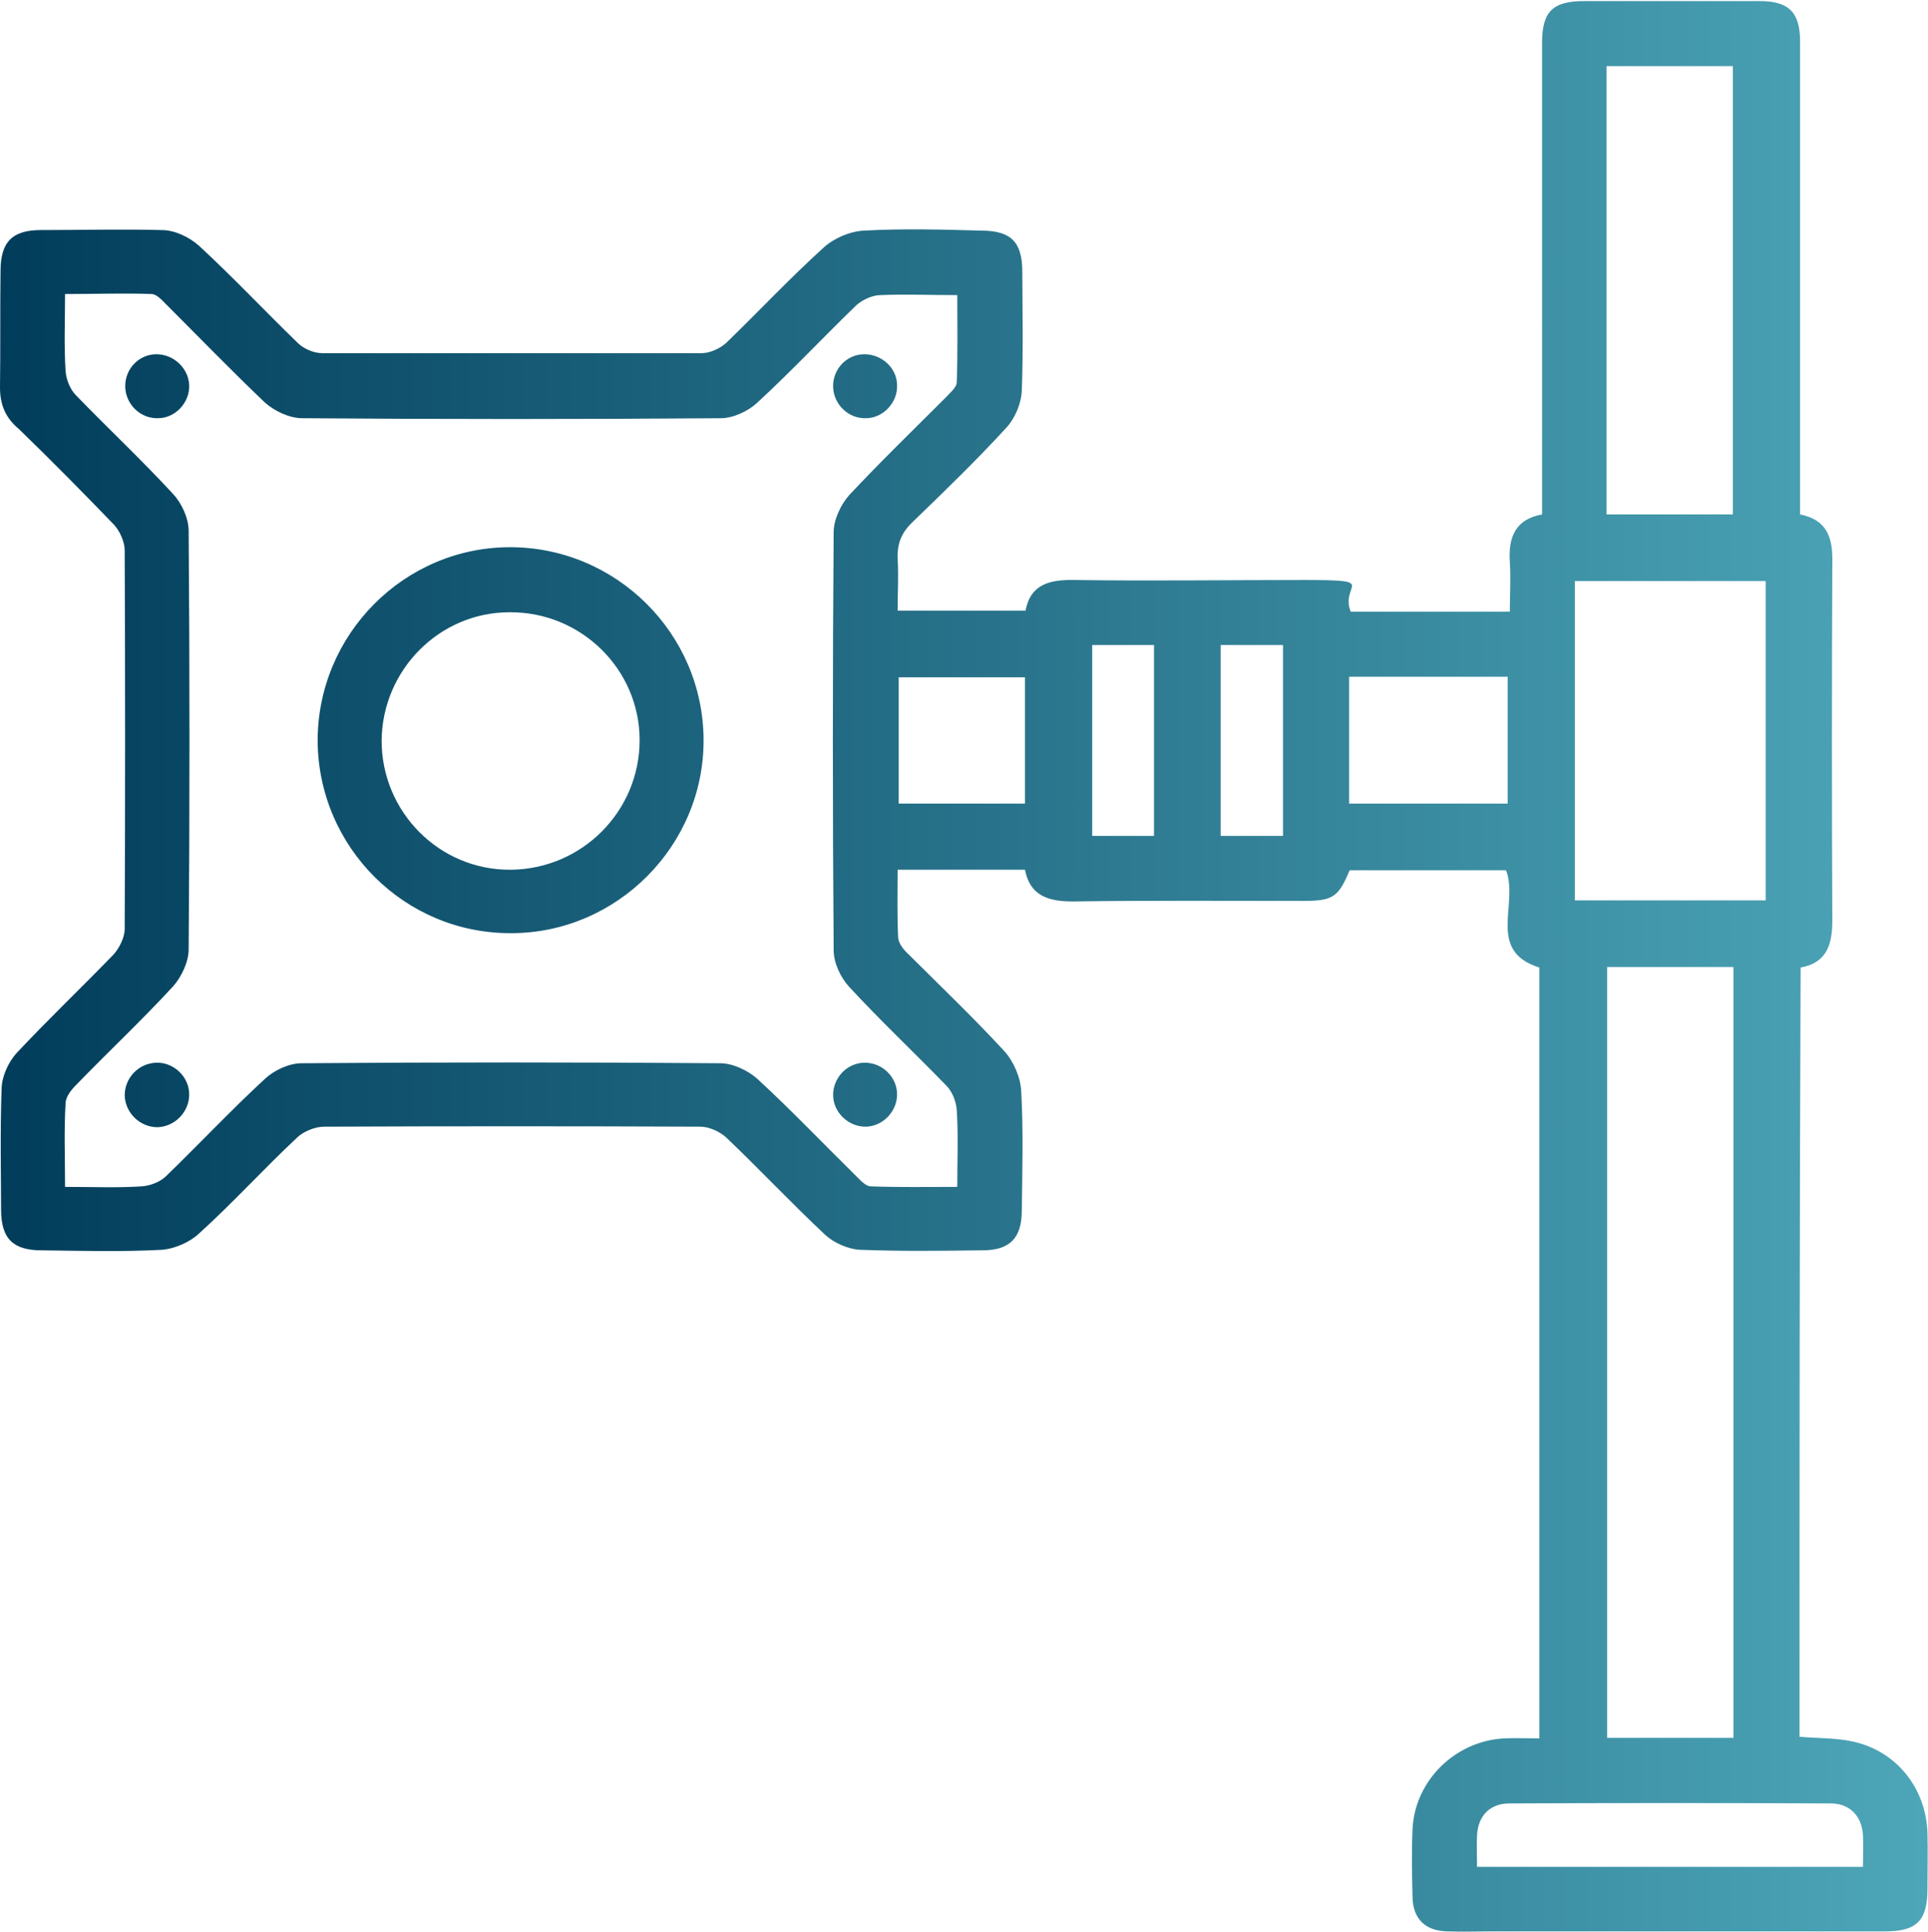
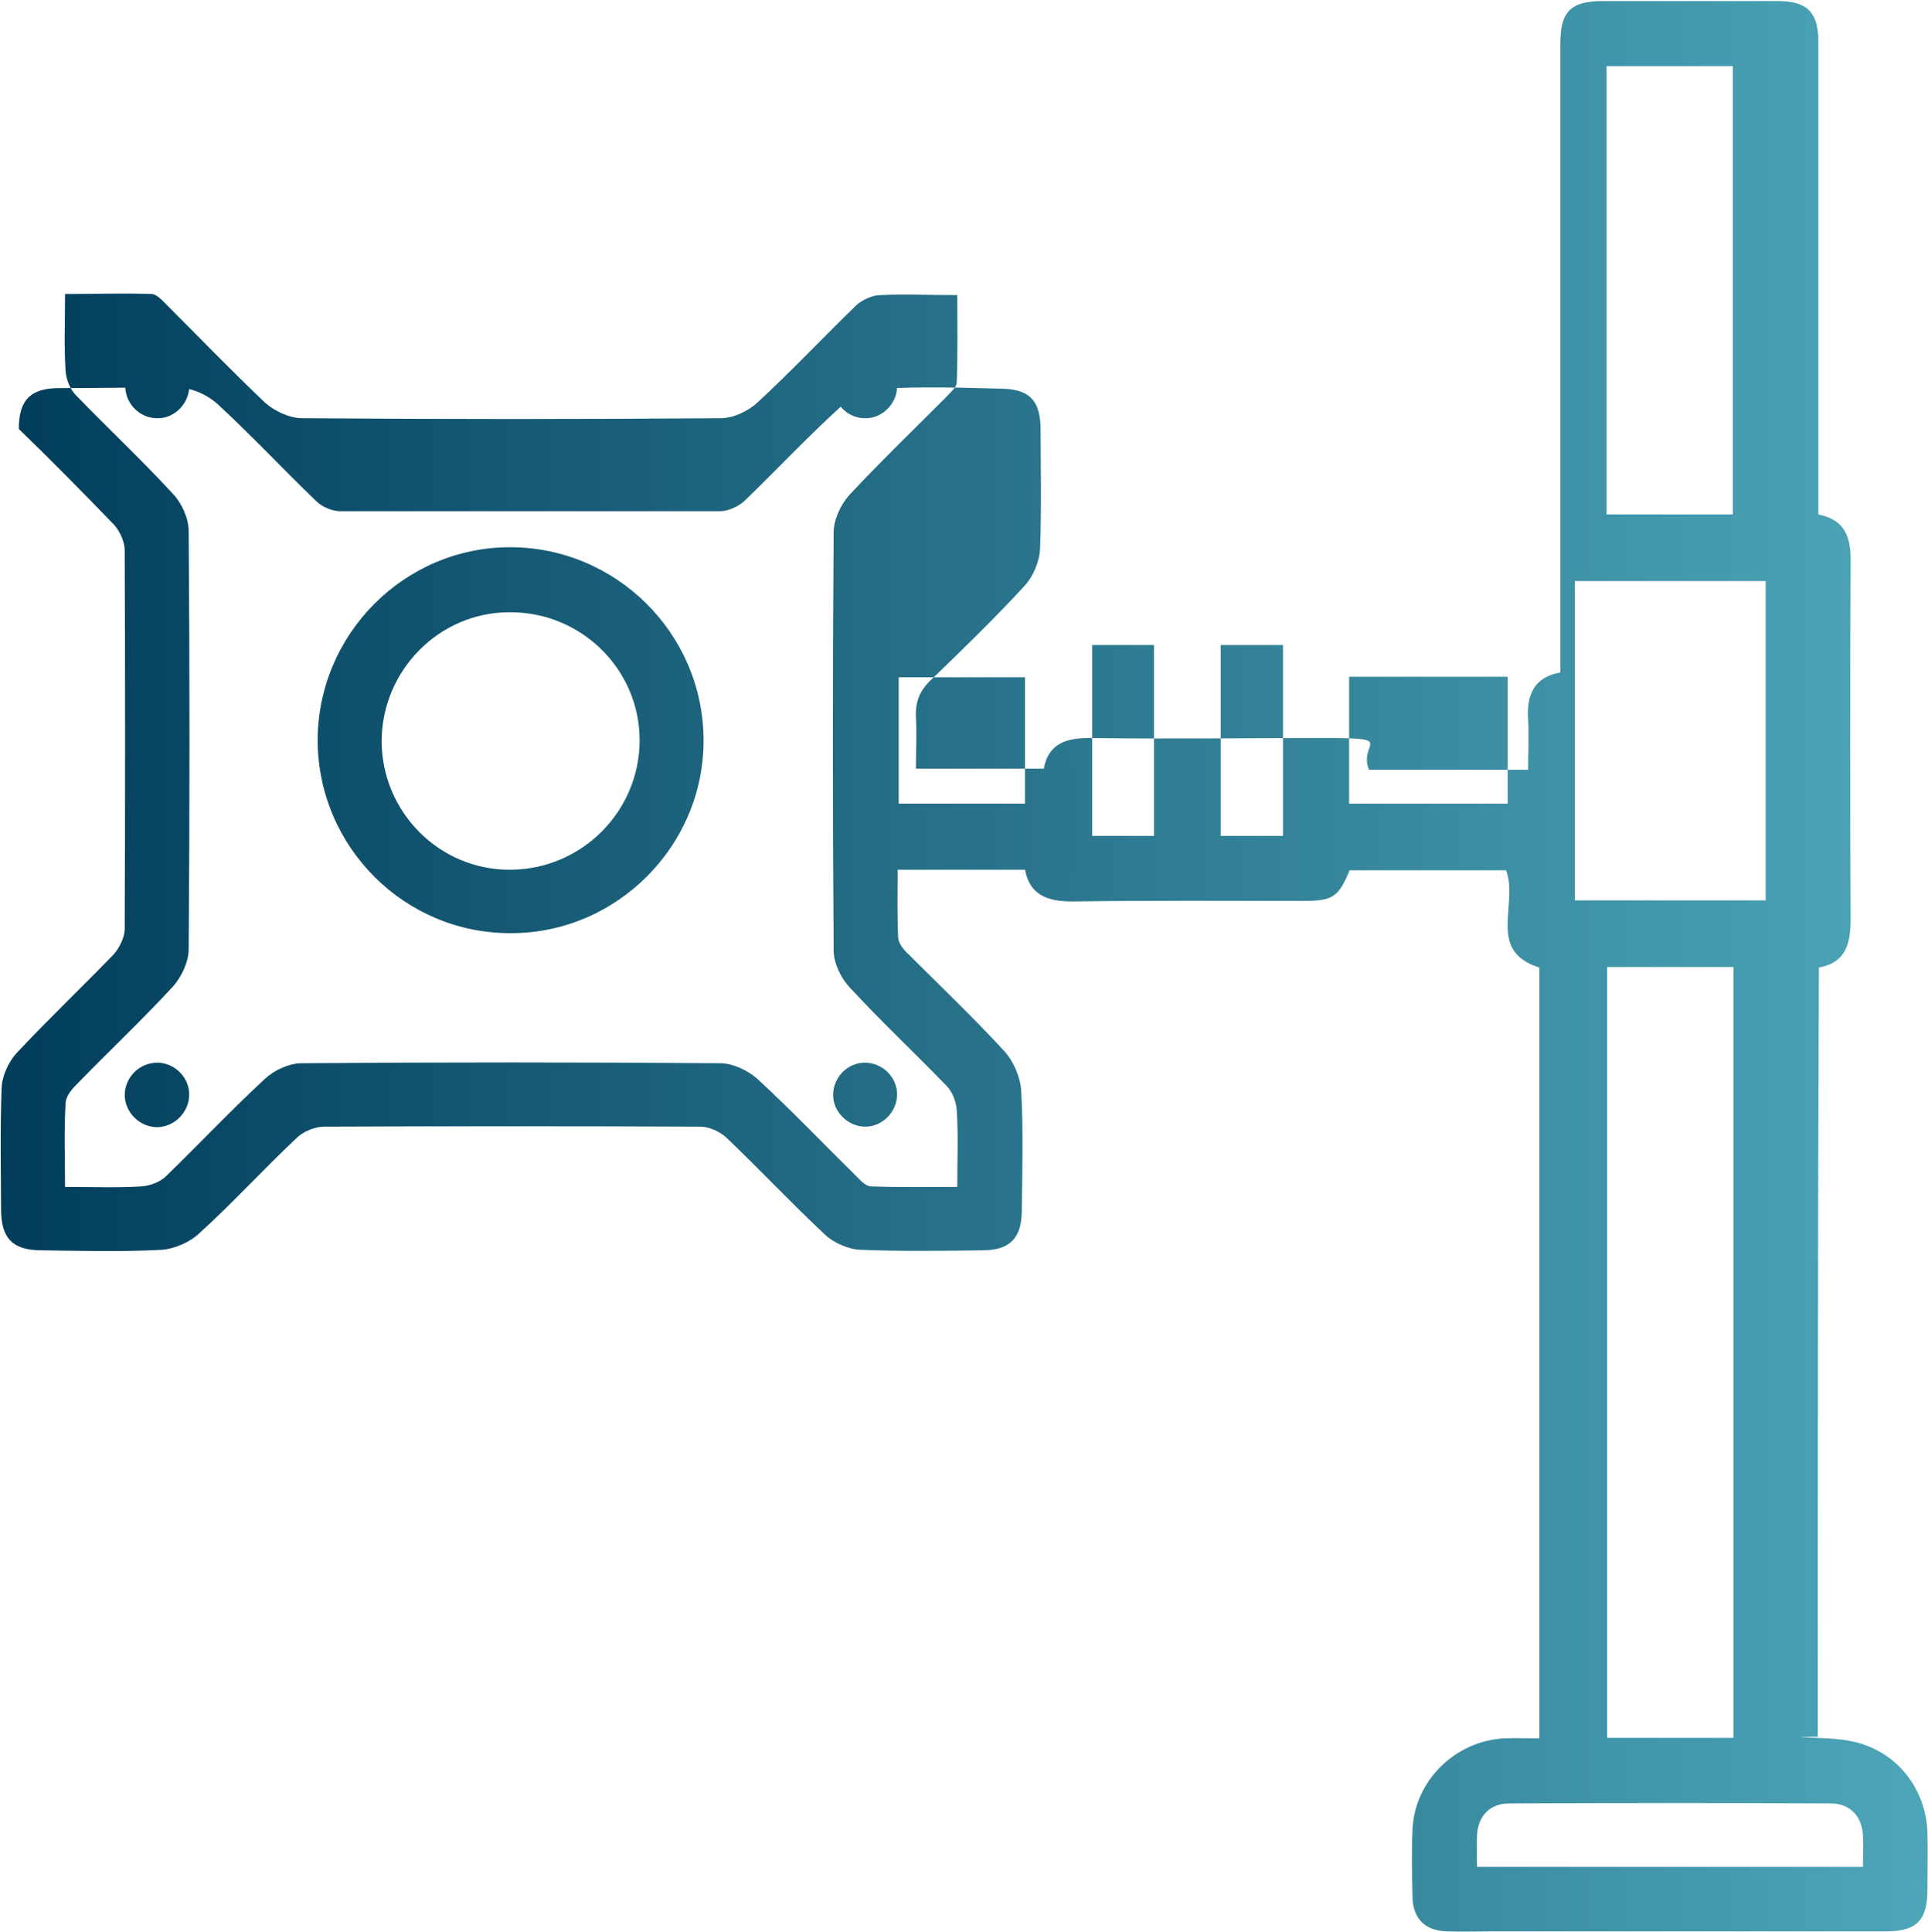
<svg xmlns="http://www.w3.org/2000/svg" id="Livello_1" viewBox="0 0 358.7 359.4">
  <defs>
    <style>      .st0 {        fill: url(#Sfumatura_senza_nome_11);      }    </style>
    <linearGradient id="Sfumatura_senza_nome_11" data-name="Sfumatura senza nome 11" x1="0" y1="180.1" x2="358.6" y2="180.1" gradientTransform="translate(0 359.9) scale(1 -1)" gradientUnits="userSpaceOnUse">
      <stop offset="0" stop-color="#013d5b" />
      <stop offset="1" stop-color="#4da6b8" />
    </linearGradient>
  </defs>
-   <path class="st0" d="M334.8,323.1c3.6.3,6.9.2,10,.9,8.1,1.8,13.5,8.7,13.8,16.9.1,3.5,0,7,0,10.5,0,5.9-2,7.9-7.8,7.9h-73c-2.9,0-5.7.1-8.6,0-4-.1-6.3-2.3-6.4-6.3-.1-4.2-.2-8.5,0-12.7.4-9,7.9-16.4,17-16.9,2.1-.1,4.2,0,6.6,0v-143.4c-9.9-3.1-3.8-11.8-6.2-18.1h-29.1c-2.1,5-3.1,5.7-8.6,5.7-14.3,0-28.7-.1-43,.1-4.5,0-7.9-1.1-8.8-5.9h-23.7c0,4.3-.1,8.6.1,12.7.1,1,1,2.2,1.9,3,6,6,12.2,11.9,17.9,18.1,1.7,1.9,3,4.9,3.1,7.5.4,7.3.2,14.7.1,22.1,0,5.1-2.2,7.4-7.3,7.4-7.6.1-15.2.2-22.8-.1-2.2-.1-4.9-1.3-6.5-2.8-6.3-5.9-12.2-12.2-18.4-18.1-1.2-1.1-3.2-2-4.8-2-23.3-.1-46.7-.1-70,0-1.7,0-3.9.9-5.1,2.1-6.2,5.8-11.9,12.1-18.2,17.8-1.7,1.6-4.5,2.8-6.8,3-7.5.4-15,.2-22.5.1-5.3,0-7.5-2.2-7.5-7.6S0,210,.3,202.6c0-2.2,1.2-4.9,2.7-6.6,5.9-6.3,12.1-12.2,18.1-18.4,1.1-1.2,2.1-3.2,2.1-4.8.1-23.5.1-46.9,0-70.4,0-1.6-.9-3.6-2-4.8-5.8-6-11.7-12-17.7-17.8C1.1,77.8,0,75.4,0,72.1.1,64.9,0,57.6.1,50.4c0-5.4,2.2-7.6,7.5-7.6,7.5,0,15-.2,22.5,0,2.4,0,5.1,1.3,6.9,2.9,6.3,5.8,12.2,12.1,18.4,18.1,1.1,1.1,3,1.9,4.5,1.9,23.6,0,47.2,0,70.7,0,1.5,0,3.4-.9,4.5-1.9,6.1-5.9,11.9-12.1,18.2-17.8,1.9-1.7,4.9-3,7.5-3.1,7.2-.4,14.5-.2,21.7,0,5.6,0,7.7,2.1,7.7,7.7s.2,14.7-.1,22.1c-.1,2.4-1.3,5.2-2.9,6.9-5.6,6.1-11.5,11.8-17.4,17.5-2.1,2-2.9,4-2.8,6.9.2,3.1,0,6.2,0,9.6h23.8c.9-4.9,4.5-5.8,9.1-5.7,14.2.2,28.4,0,42.7,0s6.6.7,8.7,5.9h29.6c0-3.2.2-6.2,0-9.3-.3-4.5,1-7.9,6-8.8V8c0-5.9,2-7.8,7.9-7.8h32.6c5.4,0,7.5,2.1,7.5,7.5v88c5,1,6.1,4.3,6,8.9-.1,22.2-.1,44.4,0,66.6,0,4.5-1,7.9-5.9,8.8-.2,47.7-.2,95.3-.2,143.1ZM12.1,220.8c5.1,0,9.7.2,14.3-.1,1.5-.1,3.4-.8,4.5-1.9,6.2-6,12.1-12.3,18.4-18.1,1.7-1.6,4.5-2.9,6.8-2.9,26-.2,51.9-.2,77.9,0,2.3,0,5.1,1.3,6.9,2.9,6.3,5.8,12.3,12.1,18.4,18.1.8.8,1.7,1.8,2.6,1.9,5.3.2,10.6.1,16.2.1,0-5.1.2-9.7-.1-14.3-.1-1.5-.8-3.4-1.9-4.5-6-6.2-12.3-12.1-18.1-18.4-1.6-1.7-2.9-4.5-2.9-6.8-.2-25.9-.2-51.9,0-77.8,0-2.3,1.3-5.1,2.9-6.9,5.8-6.2,11.9-12.1,17.9-18.1.8-.9,2.1-1.9,2.1-2.9.2-5.3.1-10.6.1-16.2-5.1,0-9.7-.2-14.3,0-1.5,0-3.4.9-4.5,1.9-6.2,6-12.1,12.3-18.4,18.1-1.7,1.6-4.5,2.9-6.8,2.9-26,.2-51.9.2-77.9,0-2.3,0-5.1-1.3-6.9-2.9-6.3-6-12.3-12.2-18.4-18.3-.8-.8-1.7-1.8-2.6-1.9-5.3-.2-10.6,0-16.2,0,0,5.1-.2,9.7.1,14.3.1,1.5.8,3.4,1.9,4.5,6,6.2,12.3,12.1,18.1,18.4,1.6,1.7,2.9,4.5,2.9,6.9.2,25.9.2,51.9,0,77.8,0,2.3-1.3,5.1-2.9,6.9-5.8,6.3-12.1,12.2-18.1,18.4-.9.9-1.9,2.2-1.9,3.4-.3,5-.1,9.9-.1,15.5h0ZM299,179.9v143.4h23.5v-143.4h-23.5ZM328.5,108.1h-35.5v59.4h35.5v-59.4ZM322.4,95.7V12.3h-23.5v83.4h23.5ZM346.6,347.3c0-2.2.1-4.1,0-5.9-.2-3.5-2.4-5.9-6-5.9-19.9-.1-39.9-.1-59.8,0-3.6,0-5.8,2.3-6,5.9-.1,1.9,0,3.9,0,5.9h71.8,0ZM251,125.9v23.6h29.5v-23.6h-29.5ZM167.2,126v23.5h23.5v-23.5h-23.5ZM203.2,120v35.5h11.5v-35.5h-11.5ZM238.7,120h-11.6v35.5h11.6v-35.5ZM59.1,137.8c0-19.8,16.1-36,35.8-36s35.9,16,36,35.8c.1,19.7-16.1,36-35.8,36-19.8.1-35.9-16-36-35.8ZM119,137.7c0-13.2-10.9-23.9-24.2-23.8-13.1,0-23.7,10.8-23.8,23.9,0,13.2,10.7,24.1,24,24s24-10.9,24-24.1h0ZM29.1,65.9c-3.3,0-5.9,2.8-5.8,6.1.1,3.2,2.8,5.9,6.1,5.8,3.2,0,5.9-2.9,5.8-6.1s-2.9-5.8-6.1-5.8ZM160.8,65.9c-3.3,0-5.9,2.8-5.8,6.1.1,3.2,2.8,5.9,6.1,5.8,3.2,0,5.9-2.9,5.8-6.1,0-3.2-2.8-5.8-6.1-5.8ZM29.1,197.7c-3.3.1-5.9,2.8-5.9,6.1.1,3.2,2.8,5.9,6.1,5.9,3.2-.1,5.9-2.8,5.9-6.1,0-3.3-2.9-6-6.1-5.9ZM160.9,197.7c-3.3,0-5.9,2.8-5.9,6s2.8,5.9,6,5.9,5.9-2.8,5.9-6-2.7-5.9-6-5.9Z" />
+   <path class="st0" d="M334.8,323.1c3.6.3,6.9.2,10,.9,8.1,1.8,13.5,8.7,13.8,16.9.1,3.5,0,7,0,10.5,0,5.9-2,7.9-7.8,7.9h-73c-2.9,0-5.7.1-8.6,0-4-.1-6.3-2.3-6.4-6.3-.1-4.2-.2-8.5,0-12.7.4-9,7.9-16.4,17-16.9,2.1-.1,4.2,0,6.6,0v-143.4c-9.9-3.1-3.8-11.8-6.2-18.1h-29.1c-2.1,5-3.1,5.7-8.6,5.7-14.3,0-28.7-.1-43,.1-4.5,0-7.9-1.1-8.8-5.9h-23.7c0,4.3-.1,8.6.1,12.7.1,1,1,2.2,1.9,3,6,6,12.2,11.9,17.9,18.1,1.7,1.9,3,4.9,3.1,7.5.4,7.3.2,14.7.1,22.1,0,5.1-2.2,7.4-7.3,7.4-7.6.1-15.2.2-22.8-.1-2.2-.1-4.9-1.3-6.5-2.8-6.3-5.9-12.2-12.2-18.4-18.1-1.2-1.1-3.2-2-4.8-2-23.3-.1-46.7-.1-70,0-1.7,0-3.9.9-5.1,2.1-6.2,5.8-11.9,12.1-18.2,17.8-1.7,1.6-4.5,2.8-6.8,3-7.5.4-15,.2-22.5.1-5.3,0-7.5-2.2-7.5-7.6S0,210,.3,202.6c0-2.2,1.2-4.9,2.7-6.6,5.9-6.3,12.1-12.2,18.1-18.4,1.1-1.2,2.1-3.2,2.1-4.8.1-23.5.1-46.9,0-70.4,0-1.6-.9-3.6-2-4.8-5.8-6-11.7-12-17.7-17.8c0-5.4,2.2-7.6,7.5-7.6,7.5,0,15-.2,22.5,0,2.4,0,5.1,1.3,6.9,2.9,6.3,5.8,12.2,12.1,18.4,18.1,1.1,1.1,3,1.9,4.5,1.9,23.6,0,47.2,0,70.7,0,1.5,0,3.4-.9,4.5-1.9,6.1-5.9,11.9-12.1,18.2-17.8,1.9-1.7,4.9-3,7.5-3.1,7.2-.4,14.5-.2,21.7,0,5.6,0,7.7,2.1,7.7,7.7s.2,14.7-.1,22.1c-.1,2.4-1.3,5.2-2.9,6.9-5.6,6.1-11.5,11.8-17.4,17.5-2.1,2-2.9,4-2.8,6.9.2,3.1,0,6.2,0,9.6h23.8c.9-4.9,4.5-5.8,9.1-5.7,14.2.2,28.4,0,42.7,0s6.6.7,8.7,5.9h29.6c0-3.2.2-6.2,0-9.3-.3-4.5,1-7.9,6-8.8V8c0-5.9,2-7.8,7.9-7.8h32.6c5.4,0,7.5,2.1,7.5,7.5v88c5,1,6.1,4.3,6,8.9-.1,22.2-.1,44.4,0,66.6,0,4.5-1,7.9-5.9,8.8-.2,47.7-.2,95.3-.2,143.1ZM12.1,220.8c5.1,0,9.7.2,14.3-.1,1.5-.1,3.4-.8,4.5-1.9,6.2-6,12.1-12.3,18.4-18.1,1.7-1.6,4.5-2.9,6.8-2.9,26-.2,51.9-.2,77.9,0,2.3,0,5.1,1.3,6.9,2.9,6.3,5.8,12.3,12.1,18.4,18.1.8.8,1.7,1.8,2.6,1.9,5.3.2,10.6.1,16.2.1,0-5.1.2-9.7-.1-14.3-.1-1.5-.8-3.4-1.9-4.5-6-6.2-12.3-12.1-18.1-18.4-1.6-1.7-2.9-4.5-2.9-6.8-.2-25.9-.2-51.9,0-77.8,0-2.3,1.3-5.1,2.9-6.9,5.8-6.2,11.9-12.1,17.9-18.1.8-.9,2.1-1.9,2.1-2.9.2-5.3.1-10.6.1-16.2-5.1,0-9.7-.2-14.3,0-1.5,0-3.4.9-4.5,1.9-6.2,6-12.1,12.3-18.4,18.1-1.7,1.6-4.5,2.9-6.8,2.9-26,.2-51.9.2-77.9,0-2.3,0-5.1-1.3-6.9-2.9-6.3-6-12.3-12.2-18.4-18.3-.8-.8-1.7-1.8-2.6-1.9-5.3-.2-10.6,0-16.2,0,0,5.1-.2,9.7.1,14.3.1,1.5.8,3.4,1.9,4.5,6,6.2,12.3,12.1,18.1,18.4,1.6,1.7,2.9,4.5,2.9,6.9.2,25.9.2,51.9,0,77.8,0,2.3-1.3,5.1-2.9,6.9-5.8,6.3-12.1,12.2-18.1,18.4-.9.9-1.9,2.2-1.9,3.4-.3,5-.1,9.9-.1,15.5h0ZM299,179.9v143.4h23.5v-143.4h-23.5ZM328.5,108.1h-35.5v59.4h35.5v-59.4ZM322.4,95.7V12.3h-23.5v83.4h23.5ZM346.6,347.3c0-2.2.1-4.1,0-5.9-.2-3.5-2.4-5.9-6-5.9-19.9-.1-39.9-.1-59.8,0-3.6,0-5.8,2.3-6,5.9-.1,1.9,0,3.9,0,5.9h71.8,0ZM251,125.9v23.6h29.5v-23.6h-29.5ZM167.2,126v23.5h23.5v-23.5h-23.5ZM203.2,120v35.5h11.5v-35.5h-11.5ZM238.7,120h-11.6v35.5h11.6v-35.5ZM59.1,137.8c0-19.8,16.1-36,35.8-36s35.9,16,36,35.8c.1,19.7-16.1,36-35.8,36-19.8.1-35.9-16-36-35.8ZM119,137.7c0-13.2-10.9-23.9-24.2-23.8-13.1,0-23.7,10.8-23.8,23.9,0,13.2,10.7,24.1,24,24s24-10.9,24-24.1h0ZM29.1,65.9c-3.3,0-5.9,2.8-5.8,6.1.1,3.2,2.8,5.9,6.1,5.8,3.2,0,5.9-2.9,5.8-6.1s-2.9-5.8-6.1-5.8ZM160.8,65.9c-3.3,0-5.9,2.8-5.8,6.1.1,3.2,2.8,5.9,6.1,5.8,3.2,0,5.9-2.9,5.8-6.1,0-3.2-2.8-5.8-6.1-5.8ZM29.1,197.7c-3.3.1-5.9,2.8-5.9,6.1.1,3.2,2.8,5.9,6.1,5.9,3.2-.1,5.9-2.8,5.9-6.1,0-3.3-2.9-6-6.1-5.9ZM160.9,197.7c-3.3,0-5.9,2.8-5.9,6s2.8,5.9,6,5.9,5.9-2.8,5.9-6-2.7-5.9-6-5.9Z" />
</svg>